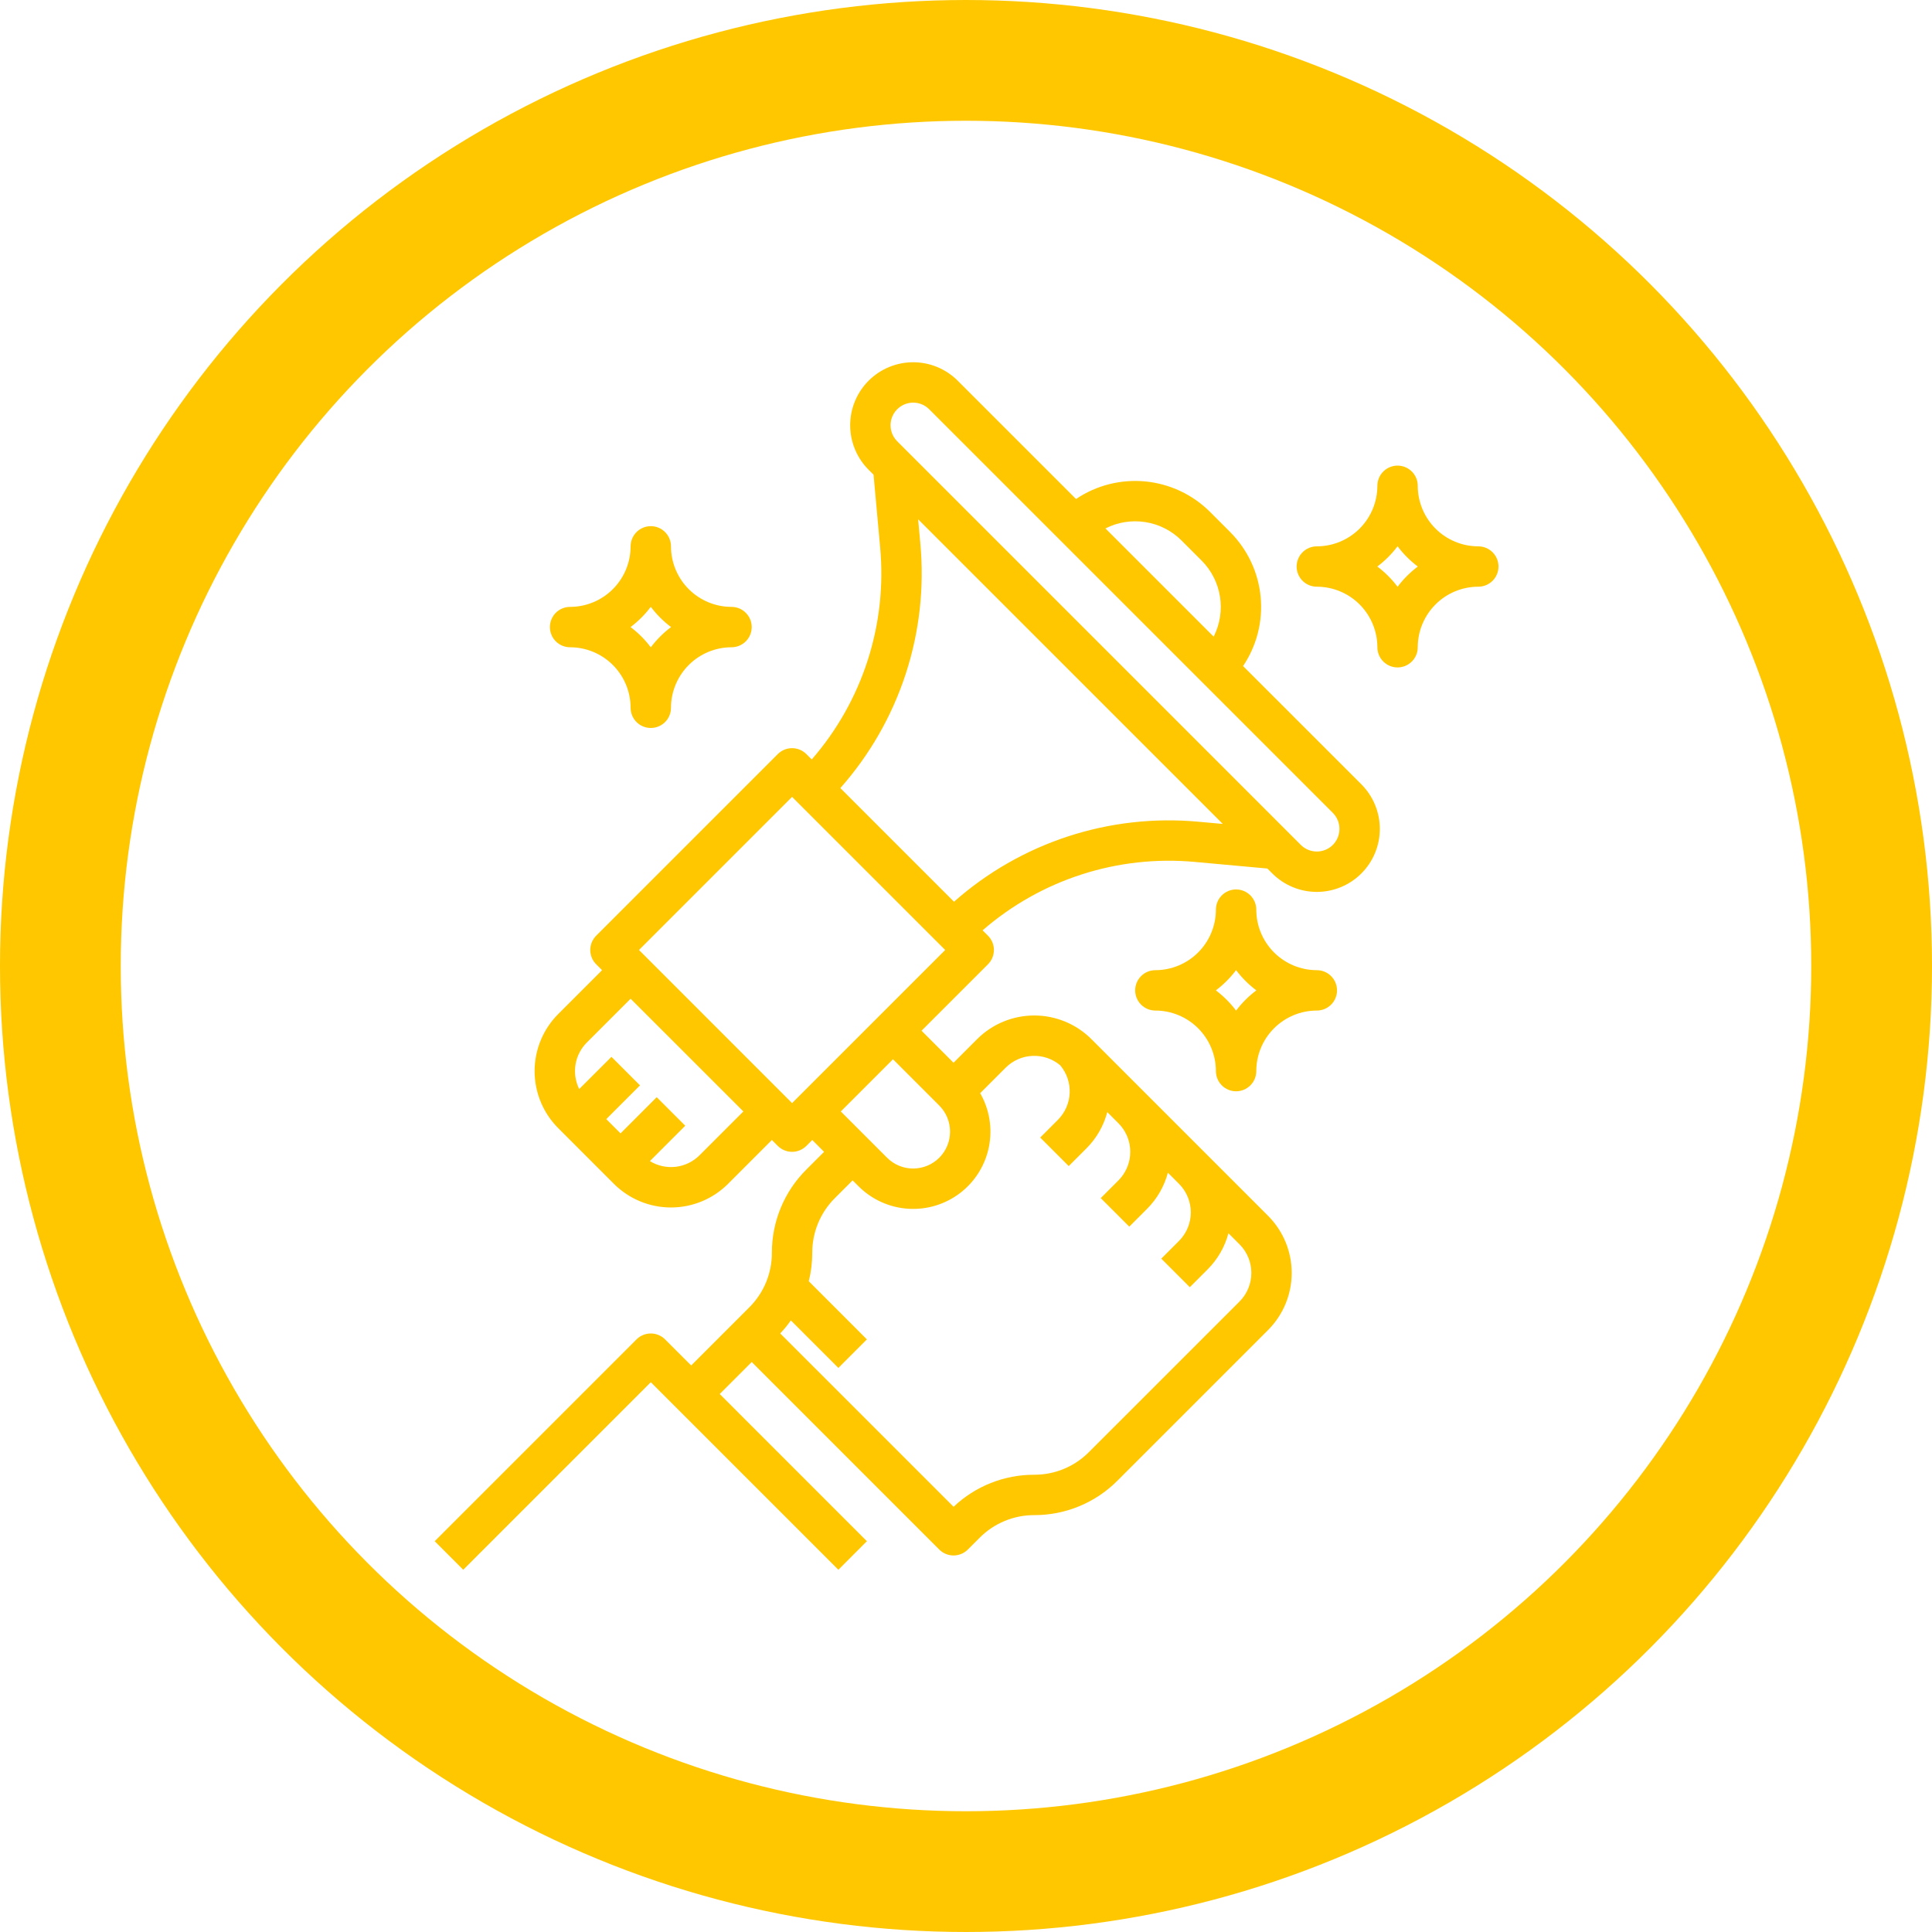
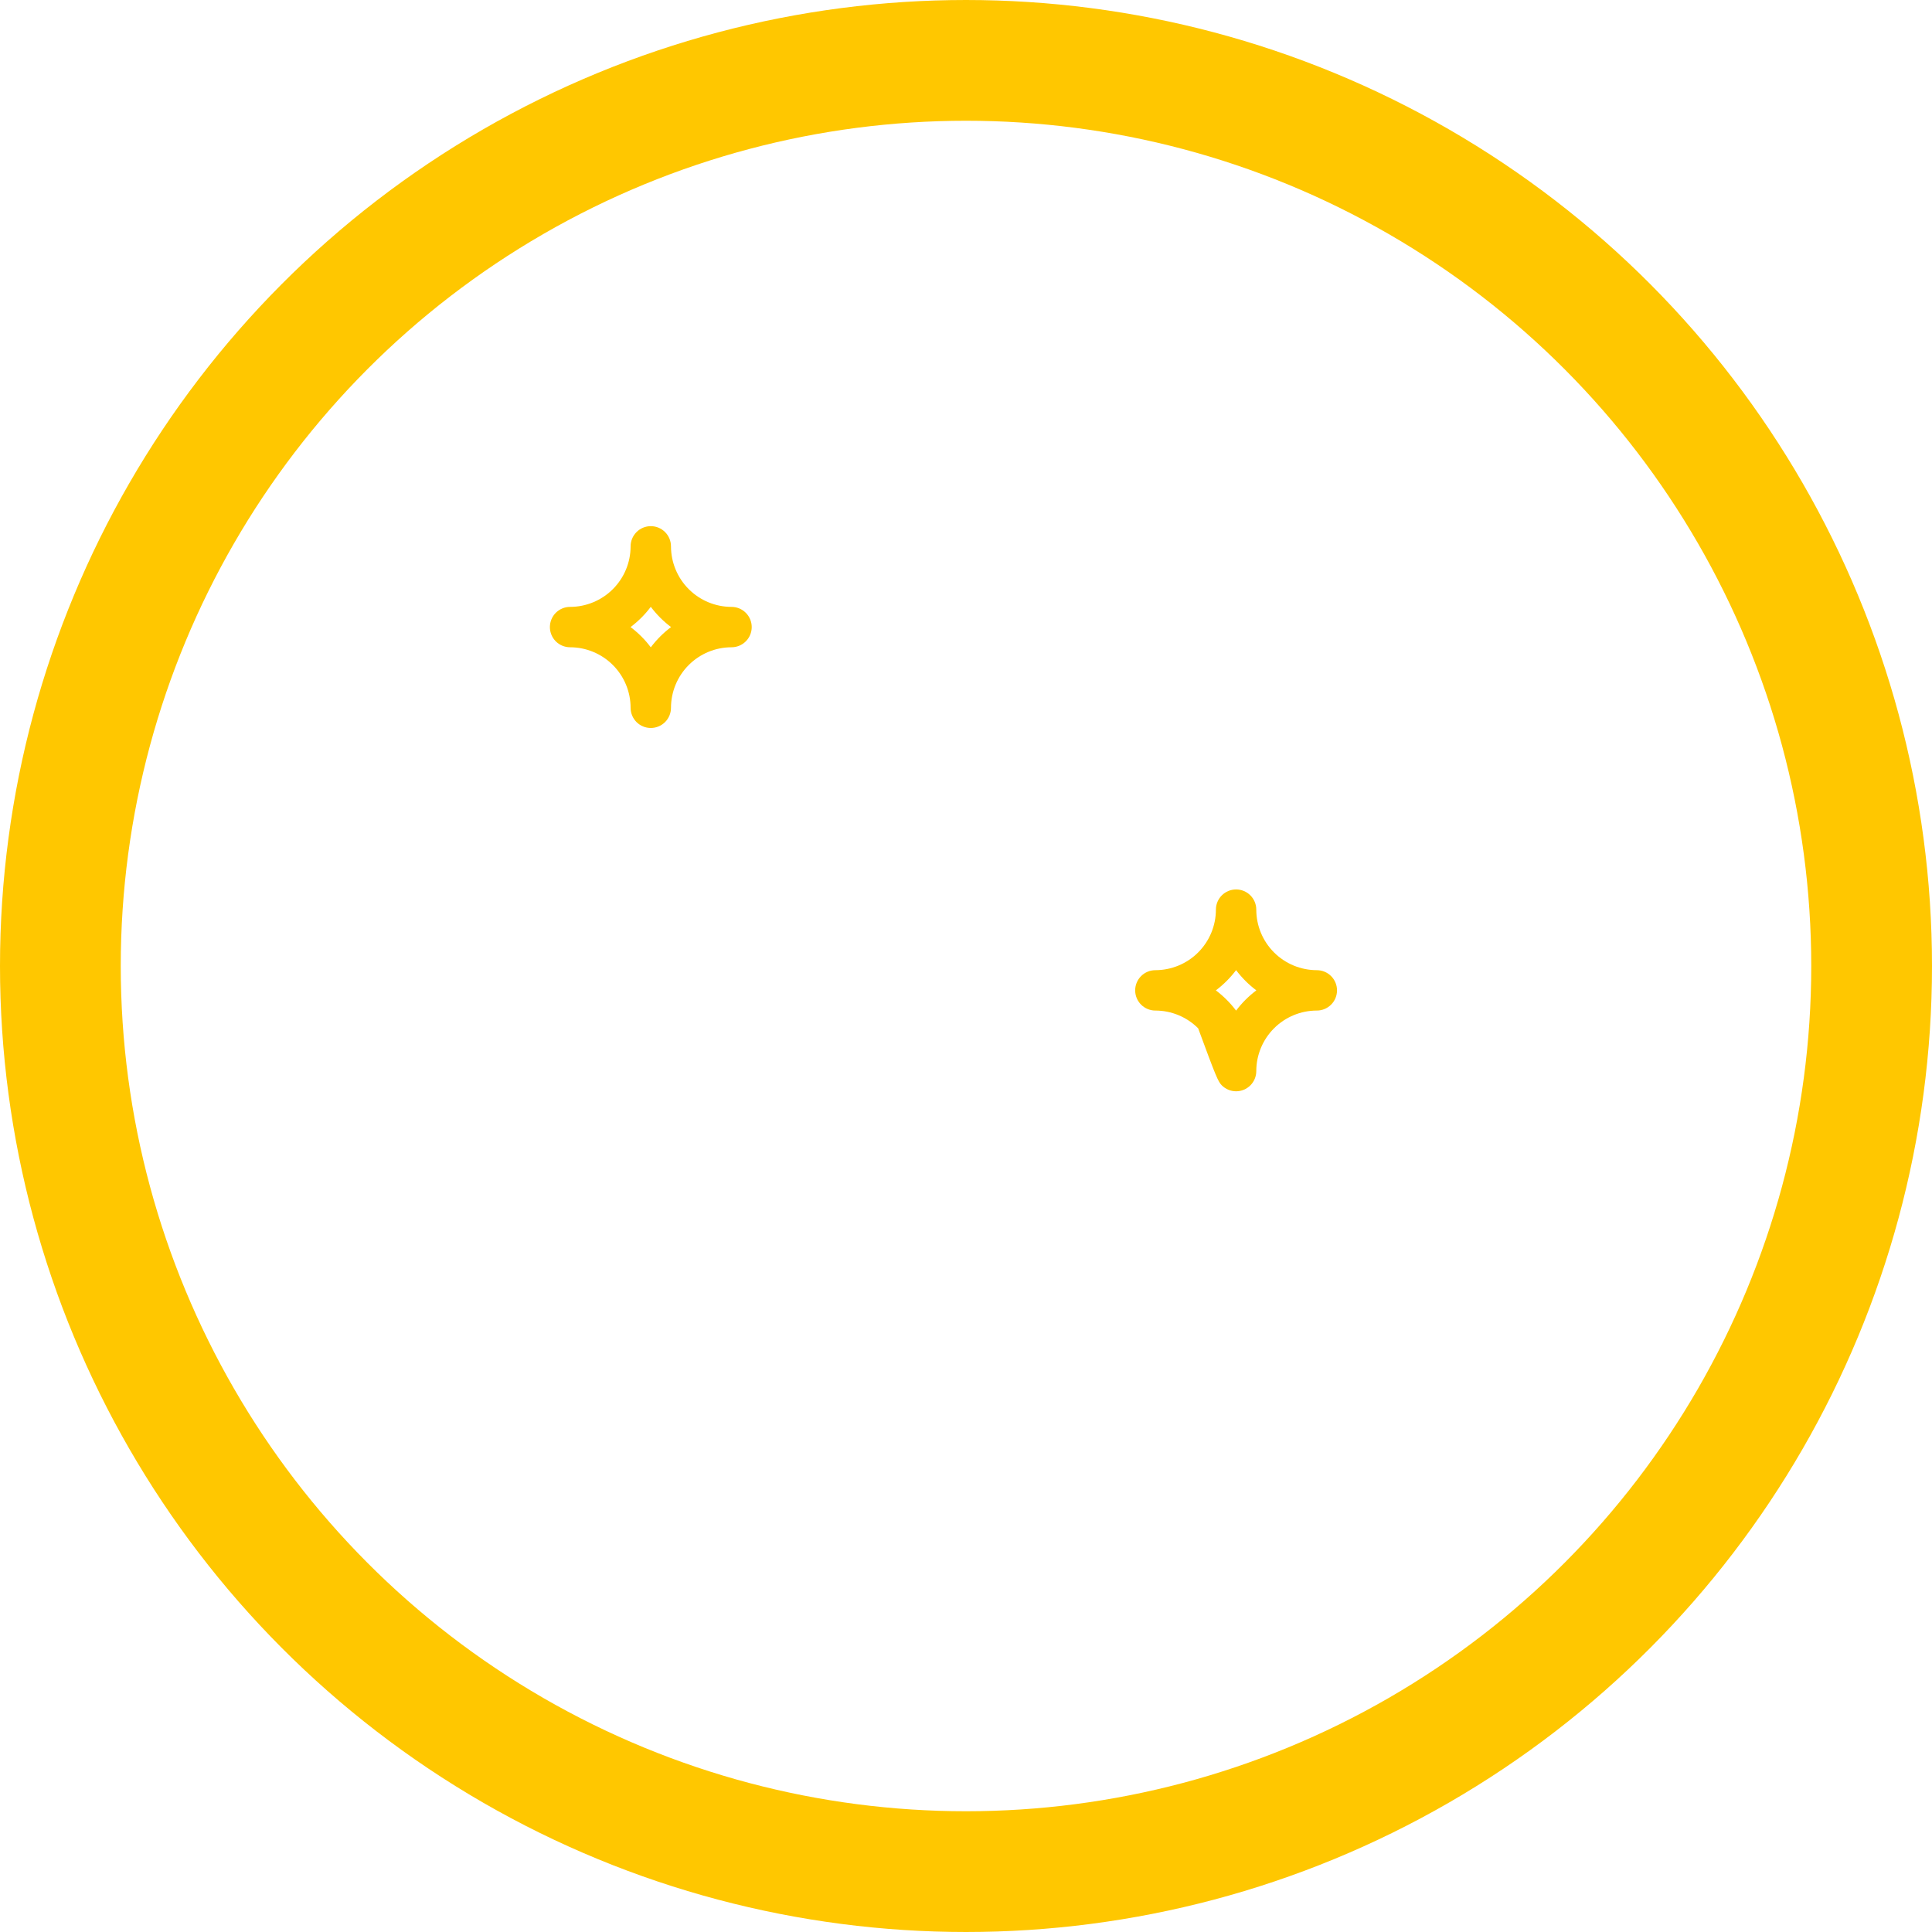
<svg xmlns="http://www.w3.org/2000/svg" width="80" height="80" viewBox="0 0 80 80" fill="none">
  <circle cx="40" cy="40" r="37.5" stroke="#FFC700" stroke-width="5" />
-   <path d="M51.473 27.58C52.041 26.737 52.298 25.722 52.2 24.71C52.103 23.698 51.657 22.752 50.939 22.032L50.104 21.196C49.384 20.478 48.437 20.033 47.425 19.935C46.413 19.838 45.399 20.095 44.556 20.663L39.657 15.764C39.168 15.275 38.504 15 37.813 15C37.121 15 36.457 15.275 35.968 15.764C35.479 16.253 35.204 16.917 35.204 17.608C35.204 18.3 35.479 18.964 35.968 19.453L36.172 19.657L36.445 22.663C36.591 24.243 36.415 25.836 35.928 27.346C35.441 28.856 34.653 30.251 33.612 31.448L33.389 31.225C33.232 31.068 33.02 30.98 32.798 30.98C32.577 30.98 32.364 31.068 32.207 31.225L24.686 38.746C24.608 38.824 24.547 38.916 24.505 39.017C24.463 39.119 24.441 39.228 24.441 39.337C24.441 39.447 24.463 39.556 24.505 39.657C24.547 39.759 24.608 39.851 24.686 39.928L24.931 40.173L23.116 41.988C22.489 42.615 22.137 43.465 22.137 44.352C22.137 45.238 22.489 46.089 23.116 46.715L25.42 49.02C26.047 49.647 26.897 49.999 27.784 49.999C28.671 49.999 29.521 49.647 30.148 49.02L31.962 47.205L32.207 47.45C32.285 47.527 32.377 47.589 32.478 47.631C32.58 47.673 32.688 47.695 32.798 47.695C32.908 47.695 33.017 47.673 33.118 47.631C33.219 47.589 33.312 47.527 33.389 47.45L33.634 47.205L34.123 47.695L33.389 48.429C32.935 48.88 32.576 49.417 32.331 50.008C32.086 50.599 31.961 51.233 31.962 51.873C31.964 52.294 31.881 52.71 31.721 53.098C31.56 53.487 31.323 53.839 31.025 54.136L28.62 56.541L27.539 55.461C27.382 55.304 27.17 55.216 26.948 55.216C26.727 55.216 26.514 55.304 26.357 55.461L18 63.818L19.182 65L26.948 57.234L34.715 65L35.896 63.818L29.802 57.723L31.127 56.398L38.893 64.164C38.971 64.242 39.063 64.303 39.164 64.345C39.266 64.387 39.374 64.409 39.484 64.409C39.594 64.409 39.702 64.387 39.804 64.345C39.905 64.303 39.997 64.242 40.075 64.164L40.565 63.675C40.861 63.377 41.214 63.14 41.602 62.98C41.99 62.819 42.407 62.736 42.827 62.738C43.467 62.739 44.101 62.614 44.692 62.369C45.283 62.124 45.82 61.765 46.271 61.311L52.509 55.073C53.135 54.445 53.487 53.595 53.487 52.709C53.487 51.823 53.135 50.973 52.509 50.345L45.191 43.026C44.563 42.4 43.713 42.049 42.827 42.049C41.941 42.049 41.09 42.4 40.463 43.026L39.484 44.006L38.159 42.68L40.911 39.928C40.988 39.851 41.05 39.759 41.092 39.657C41.134 39.556 41.156 39.447 41.156 39.337C41.156 39.228 41.134 39.119 41.092 39.017C41.05 38.916 40.988 38.824 40.911 38.746L40.687 38.523C41.885 37.482 43.28 36.695 44.79 36.208C46.3 35.721 47.892 35.545 49.472 35.69L52.479 35.964L52.682 36.167C52.925 36.41 53.212 36.602 53.529 36.733C53.845 36.864 54.184 36.932 54.527 36.932C54.87 36.932 55.209 36.864 55.525 36.733C55.842 36.602 56.129 36.41 56.372 36.167C56.614 35.925 56.806 35.638 56.937 35.321C57.068 35.005 57.136 34.666 57.136 34.323C57.136 33.98 57.068 33.641 56.937 33.325C56.806 33.008 56.614 32.721 56.372 32.478L51.473 27.58ZM48.922 22.378L49.758 23.214C50.162 23.619 50.427 24.142 50.517 24.707C50.606 25.272 50.514 25.852 50.255 26.362L45.774 21.881C46.284 21.621 46.863 21.53 47.428 21.619C47.994 21.708 48.517 21.974 48.922 22.378V22.378ZM28.966 47.838C28.7 48.103 28.352 48.271 27.98 48.315C27.607 48.358 27.23 48.275 26.91 48.079L28.375 46.614L27.193 45.432L25.695 46.931L25.104 46.34L26.501 44.943L25.319 43.761L23.984 45.095C23.828 44.782 23.775 44.428 23.831 44.082C23.887 43.737 24.05 43.418 24.298 43.17L26.112 41.355L30.781 46.023L28.966 47.838ZM43.902 44.112C44.171 44.432 44.311 44.842 44.293 45.259C44.275 45.677 44.101 46.073 43.806 46.369L43.072 47.104L44.254 48.285L44.988 47.551C45.403 47.136 45.701 46.618 45.85 46.05L46.313 46.513C46.626 46.826 46.802 47.251 46.802 47.695C46.802 48.138 46.626 48.563 46.313 48.877L45.579 49.611L46.761 50.793L47.495 50.058C47.911 49.644 48.209 49.127 48.36 48.559L48.82 49.02C49.133 49.334 49.309 49.759 49.309 50.202C49.309 50.645 49.133 51.07 48.82 51.384L48.086 52.118L49.268 53.3L50.002 52.566C50.418 52.151 50.716 51.634 50.867 51.066L51.328 51.527C51.641 51.841 51.816 52.266 51.816 52.709C51.816 53.152 51.641 53.577 51.328 53.891L45.089 60.129C44.793 60.427 44.44 60.663 44.052 60.824C43.664 60.985 43.247 61.067 42.827 61.066C41.584 61.063 40.387 61.538 39.486 62.393L32.307 55.215C32.467 55.046 32.614 54.866 32.748 54.676L34.715 56.643L35.896 55.461L33.49 53.054C33.586 52.668 33.634 52.271 33.634 51.873C33.633 51.453 33.715 51.036 33.876 50.648C34.037 50.26 34.273 49.907 34.571 49.611L35.305 48.877L35.55 49.121C36.099 49.67 36.827 50 37.601 50.051C38.375 50.103 39.141 49.871 39.757 49.4C40.373 48.928 40.797 48.249 40.949 47.489C41.102 46.729 40.973 45.939 40.587 45.266L41.645 44.208C41.941 43.913 42.337 43.739 42.755 43.722C43.173 43.704 43.582 43.843 43.902 44.112H43.902ZM38.893 45.778C39.179 46.065 39.34 46.454 39.34 46.859C39.34 47.264 39.179 47.652 38.893 47.939C38.606 48.225 38.218 48.386 37.812 48.386C37.407 48.387 37.019 48.226 36.732 47.939L34.816 46.023L36.977 43.862L38.893 45.778ZM32.798 45.677L26.459 39.337L32.798 32.998L39.138 39.337L32.798 45.677ZM49.623 34.026C47.8 33.858 45.961 34.065 44.22 34.635C42.48 35.205 40.874 36.125 39.503 37.339L34.797 32.633C36.011 31.261 36.931 29.656 37.501 27.915C38.071 26.175 38.278 24.336 38.11 22.512L38.018 21.503L50.633 34.117L49.623 34.026ZM55.19 34.986C55.014 35.161 54.776 35.26 54.527 35.26C54.279 35.26 54.04 35.161 53.864 34.986L37.15 18.271C36.974 18.095 36.876 17.857 36.876 17.609C36.876 17.36 36.975 17.122 37.151 16.947C37.326 16.771 37.564 16.672 37.813 16.672C38.061 16.672 38.299 16.77 38.475 16.946L55.19 33.66C55.365 33.836 55.464 34.075 55.464 34.323C55.464 34.572 55.365 34.81 55.19 34.986V34.986Z" fill="#FFC700" />
  <path d="M23.605 26.802C24.27 26.802 24.907 27.067 25.377 27.537C25.847 28.007 26.112 28.644 26.112 29.309C26.112 29.53 26.201 29.743 26.357 29.9C26.514 30.056 26.727 30.144 26.948 30.144C27.17 30.144 27.382 30.056 27.539 29.9C27.696 29.743 27.784 29.53 27.784 29.309C27.785 28.644 28.049 28.007 28.519 27.537C28.989 27.067 29.626 26.802 30.291 26.802C30.513 26.802 30.725 26.713 30.882 26.557C31.039 26.4 31.127 26.187 31.127 25.966C31.127 25.744 31.039 25.532 30.882 25.375C30.725 25.218 30.513 25.13 30.291 25.13C29.626 25.129 28.989 24.865 28.519 24.395C28.049 23.925 27.785 23.288 27.784 22.623C27.784 22.401 27.696 22.189 27.539 22.032C27.382 21.875 27.17 21.787 26.948 21.787C26.727 21.787 26.514 21.875 26.357 22.032C26.201 22.189 26.112 22.401 26.112 22.623C26.112 23.288 25.847 23.925 25.377 24.395C24.907 24.865 24.27 25.129 23.605 25.13C23.384 25.13 23.171 25.218 23.014 25.375C22.858 25.532 22.77 25.744 22.77 25.966C22.77 26.187 22.858 26.4 23.014 26.557C23.171 26.713 23.384 26.802 23.605 26.802V26.802ZM26.948 25.127C27.187 25.445 27.469 25.727 27.787 25.966C27.469 26.204 27.187 26.486 26.948 26.804C26.71 26.486 26.427 26.204 26.11 25.966C26.427 25.727 26.71 25.445 26.948 25.127V25.127Z" fill="#FFC700" />
-   <path d="M61.213 22.623C60.548 22.622 59.911 22.358 59.441 21.888C58.971 21.418 58.706 20.78 58.706 20.116C58.706 19.894 58.618 19.681 58.461 19.525C58.304 19.368 58.092 19.28 57.87 19.28C57.648 19.28 57.436 19.368 57.279 19.525C57.122 19.681 57.034 19.894 57.034 20.116C57.033 20.78 56.769 21.418 56.299 21.888C55.829 22.358 55.192 22.622 54.527 22.623C54.306 22.623 54.093 22.711 53.936 22.868C53.779 23.024 53.691 23.237 53.691 23.459C53.691 23.68 53.779 23.893 53.936 24.05C54.093 24.206 54.306 24.294 54.527 24.294C55.192 24.295 55.829 24.559 56.299 25.029C56.769 25.5 57.033 26.137 57.034 26.802C57.034 27.023 57.122 27.236 57.279 27.392C57.436 27.549 57.648 27.637 57.87 27.637C58.092 27.637 58.304 27.549 58.461 27.392C58.618 27.236 58.706 27.023 58.706 26.802C58.706 26.137 58.971 25.5 59.441 25.029C59.911 24.559 60.548 24.295 61.213 24.294C61.435 24.294 61.647 24.206 61.804 24.05C61.961 23.893 62.049 23.68 62.049 23.459C62.049 23.237 61.961 23.024 61.804 22.868C61.647 22.711 61.435 22.623 61.213 22.623ZM57.87 24.297C57.632 23.979 57.349 23.697 57.032 23.459C57.349 23.22 57.632 22.938 57.87 22.62C58.109 22.938 58.391 23.22 58.708 23.459C58.391 23.697 58.109 23.979 57.87 24.297V24.297Z" fill="#FFC700" />
-   <path d="M54.527 40.173C53.862 40.172 53.225 39.908 52.755 39.438C52.285 38.968 52.02 38.331 52.02 37.666C52.02 37.444 51.932 37.232 51.775 37.075C51.618 36.918 51.406 36.83 51.184 36.83C50.962 36.83 50.75 36.918 50.593 37.075C50.436 37.232 50.348 37.444 50.348 37.666C50.347 38.331 50.083 38.968 49.613 39.438C49.143 39.908 48.506 40.172 47.841 40.173C47.619 40.173 47.407 40.261 47.25 40.418C47.093 40.575 47.005 40.787 47.005 41.009C47.005 41.231 47.093 41.443 47.25 41.6C47.407 41.757 47.619 41.845 47.841 41.845C48.506 41.845 49.143 42.11 49.613 42.58C50.083 43.05 50.347 43.687 50.348 44.352C50.348 44.574 50.436 44.786 50.593 44.943C50.75 45.099 50.962 45.188 51.184 45.188C51.406 45.188 51.618 45.099 51.775 44.943C51.932 44.786 52.02 44.574 52.02 44.352C52.02 43.687 52.285 43.05 52.755 42.58C53.225 42.11 53.862 41.845 54.527 41.845C54.748 41.845 54.961 41.757 55.118 41.6C55.275 41.443 55.363 41.231 55.363 41.009C55.363 40.787 55.275 40.575 55.118 40.418C54.961 40.261 54.748 40.173 54.527 40.173V40.173ZM51.184 41.847C50.945 41.53 50.663 41.248 50.346 41.009C50.663 40.77 50.945 40.488 51.184 40.171C51.422 40.488 51.705 40.77 52.022 41.009C51.705 41.248 51.422 41.53 51.184 41.847V41.847Z" fill="#FFC700" />
+   <path d="M54.527 40.173C53.862 40.172 53.225 39.908 52.755 39.438C52.285 38.968 52.02 38.331 52.02 37.666C52.02 37.444 51.932 37.232 51.775 37.075C51.618 36.918 51.406 36.83 51.184 36.83C50.962 36.83 50.75 36.918 50.593 37.075C50.436 37.232 50.348 37.444 50.348 37.666C50.347 38.331 50.083 38.968 49.613 39.438C49.143 39.908 48.506 40.172 47.841 40.173C47.619 40.173 47.407 40.261 47.25 40.418C47.093 40.575 47.005 40.787 47.005 41.009C47.005 41.231 47.093 41.443 47.25 41.6C47.407 41.757 47.619 41.845 47.841 41.845C48.506 41.845 49.143 42.11 49.613 42.58C50.348 44.574 50.436 44.786 50.593 44.943C50.75 45.099 50.962 45.188 51.184 45.188C51.406 45.188 51.618 45.099 51.775 44.943C51.932 44.786 52.02 44.574 52.02 44.352C52.02 43.687 52.285 43.05 52.755 42.58C53.225 42.11 53.862 41.845 54.527 41.845C54.748 41.845 54.961 41.757 55.118 41.6C55.275 41.443 55.363 41.231 55.363 41.009C55.363 40.787 55.275 40.575 55.118 40.418C54.961 40.261 54.748 40.173 54.527 40.173V40.173ZM51.184 41.847C50.945 41.53 50.663 41.248 50.346 41.009C50.663 40.77 50.945 40.488 51.184 40.171C51.422 40.488 51.705 40.77 52.022 41.009C51.705 41.248 51.422 41.53 51.184 41.847V41.847Z" fill="#FFC700" />
</svg>